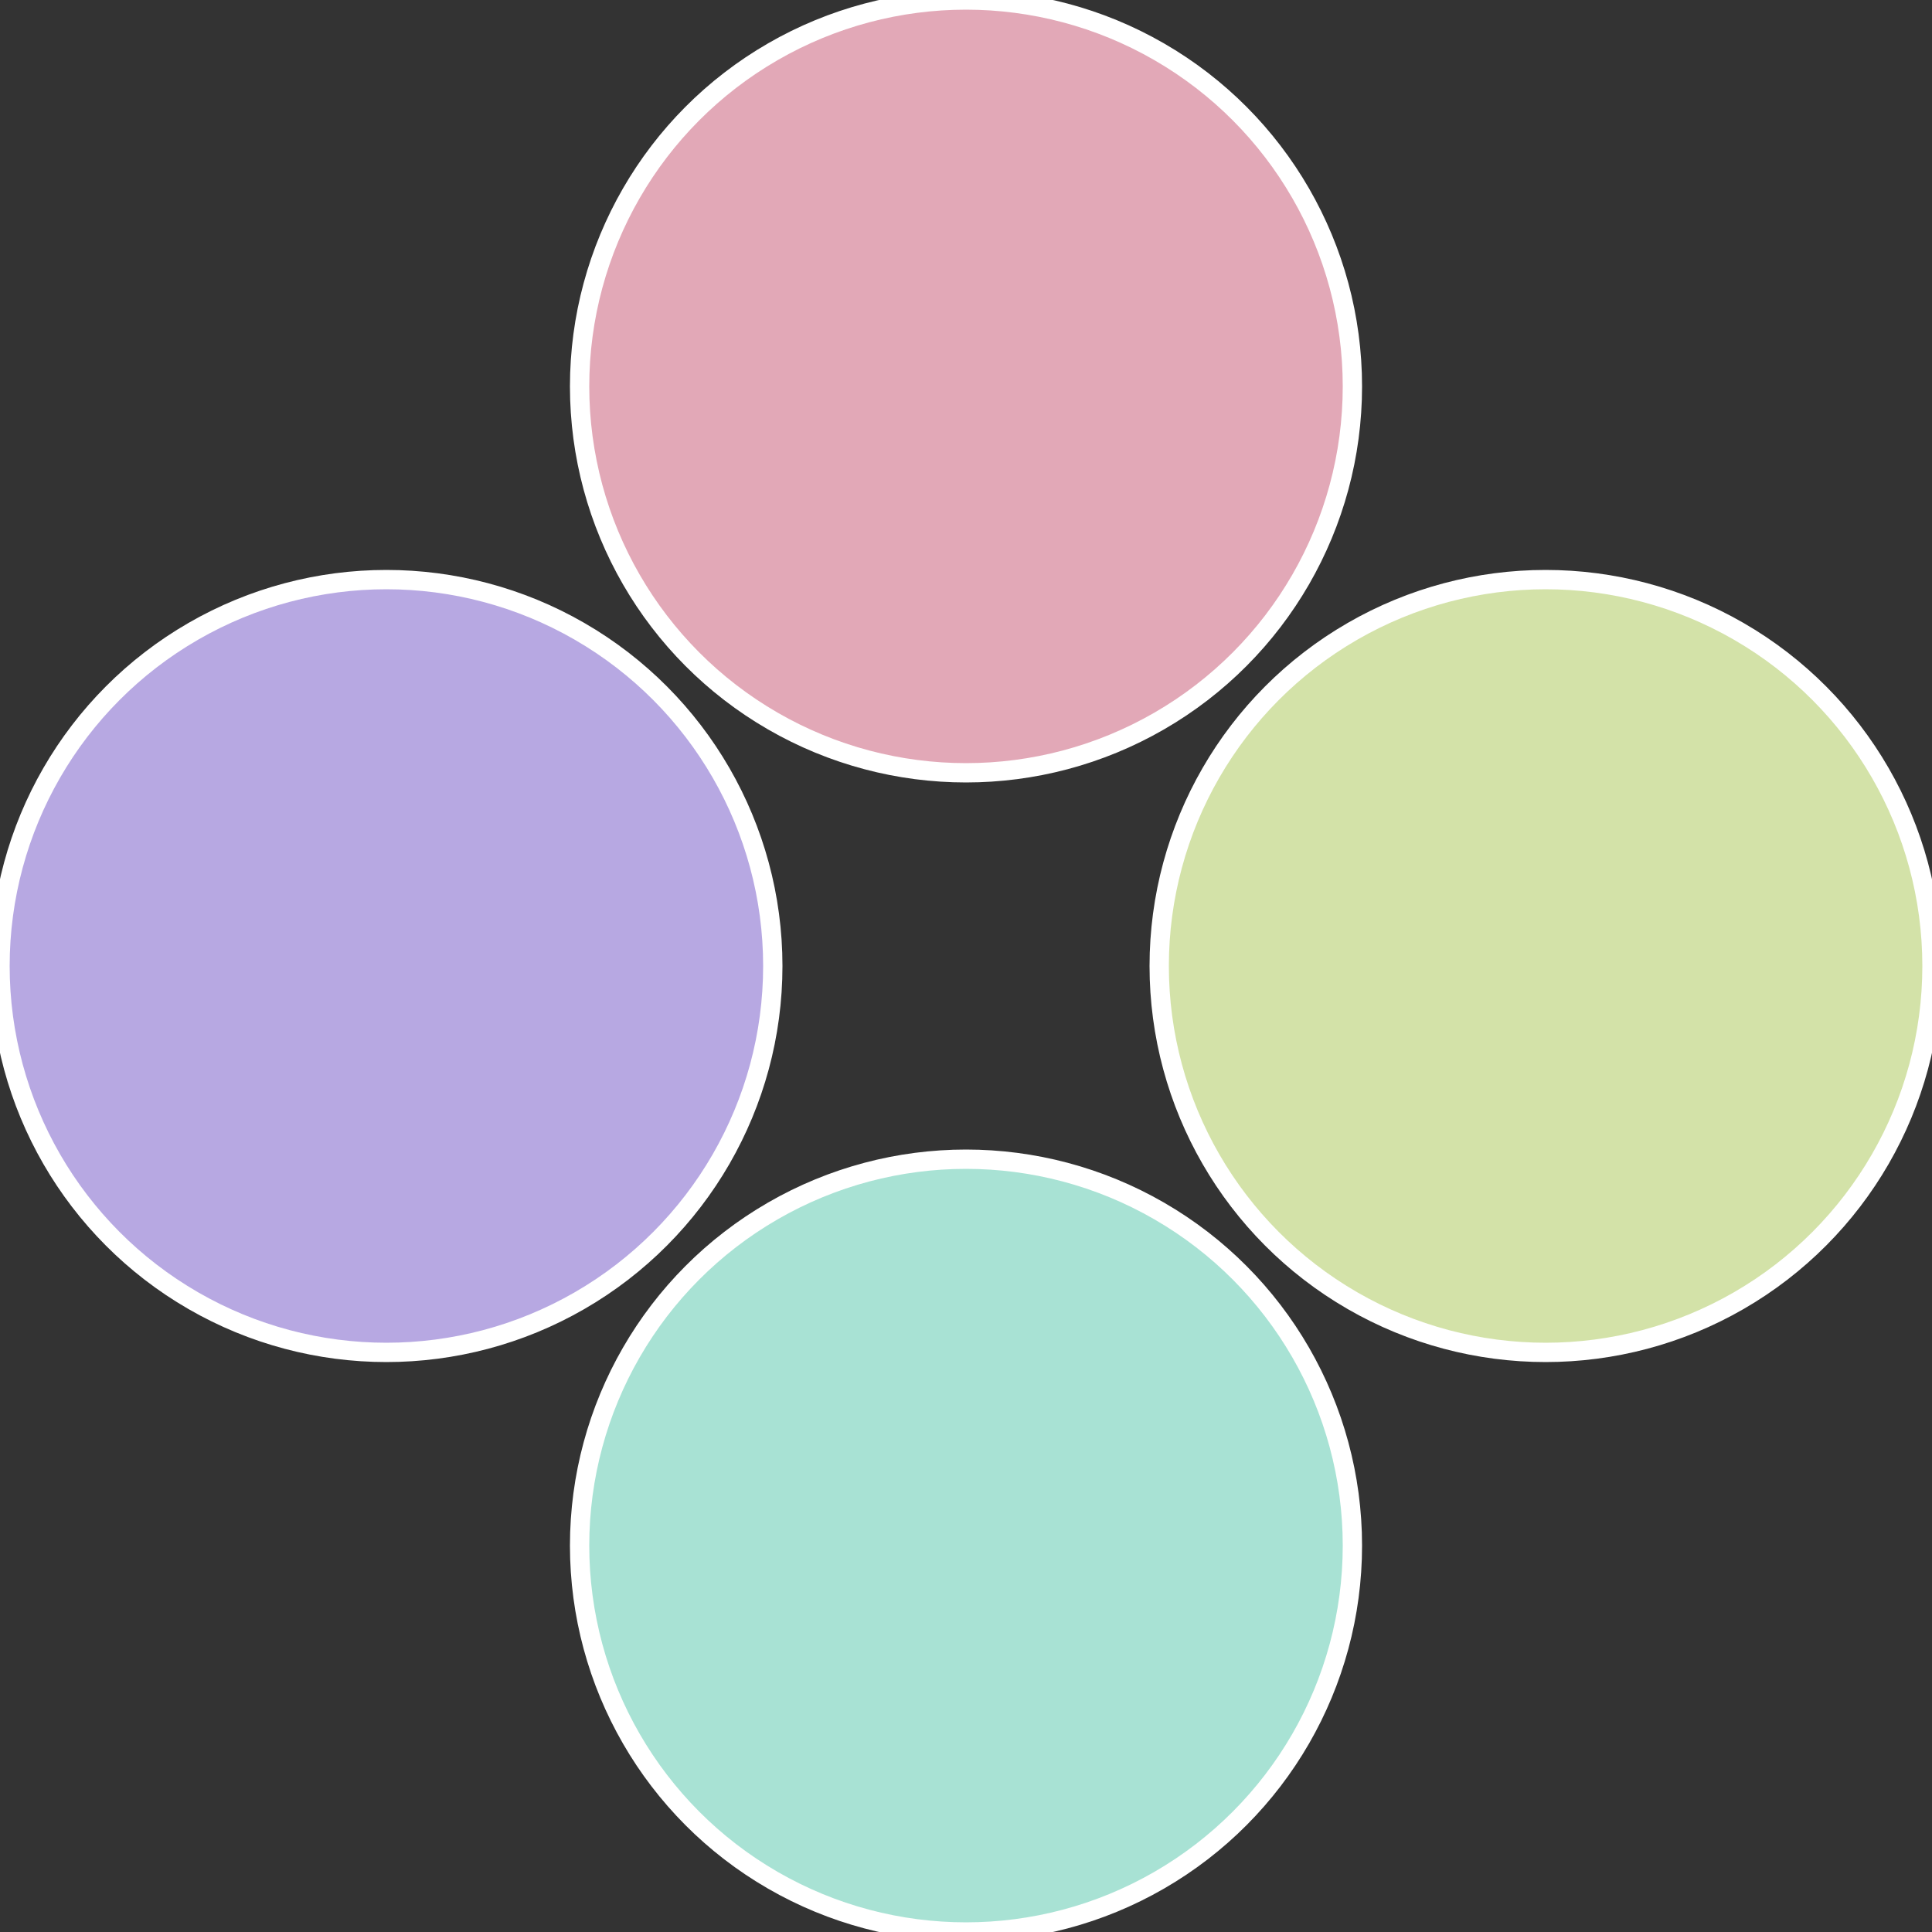
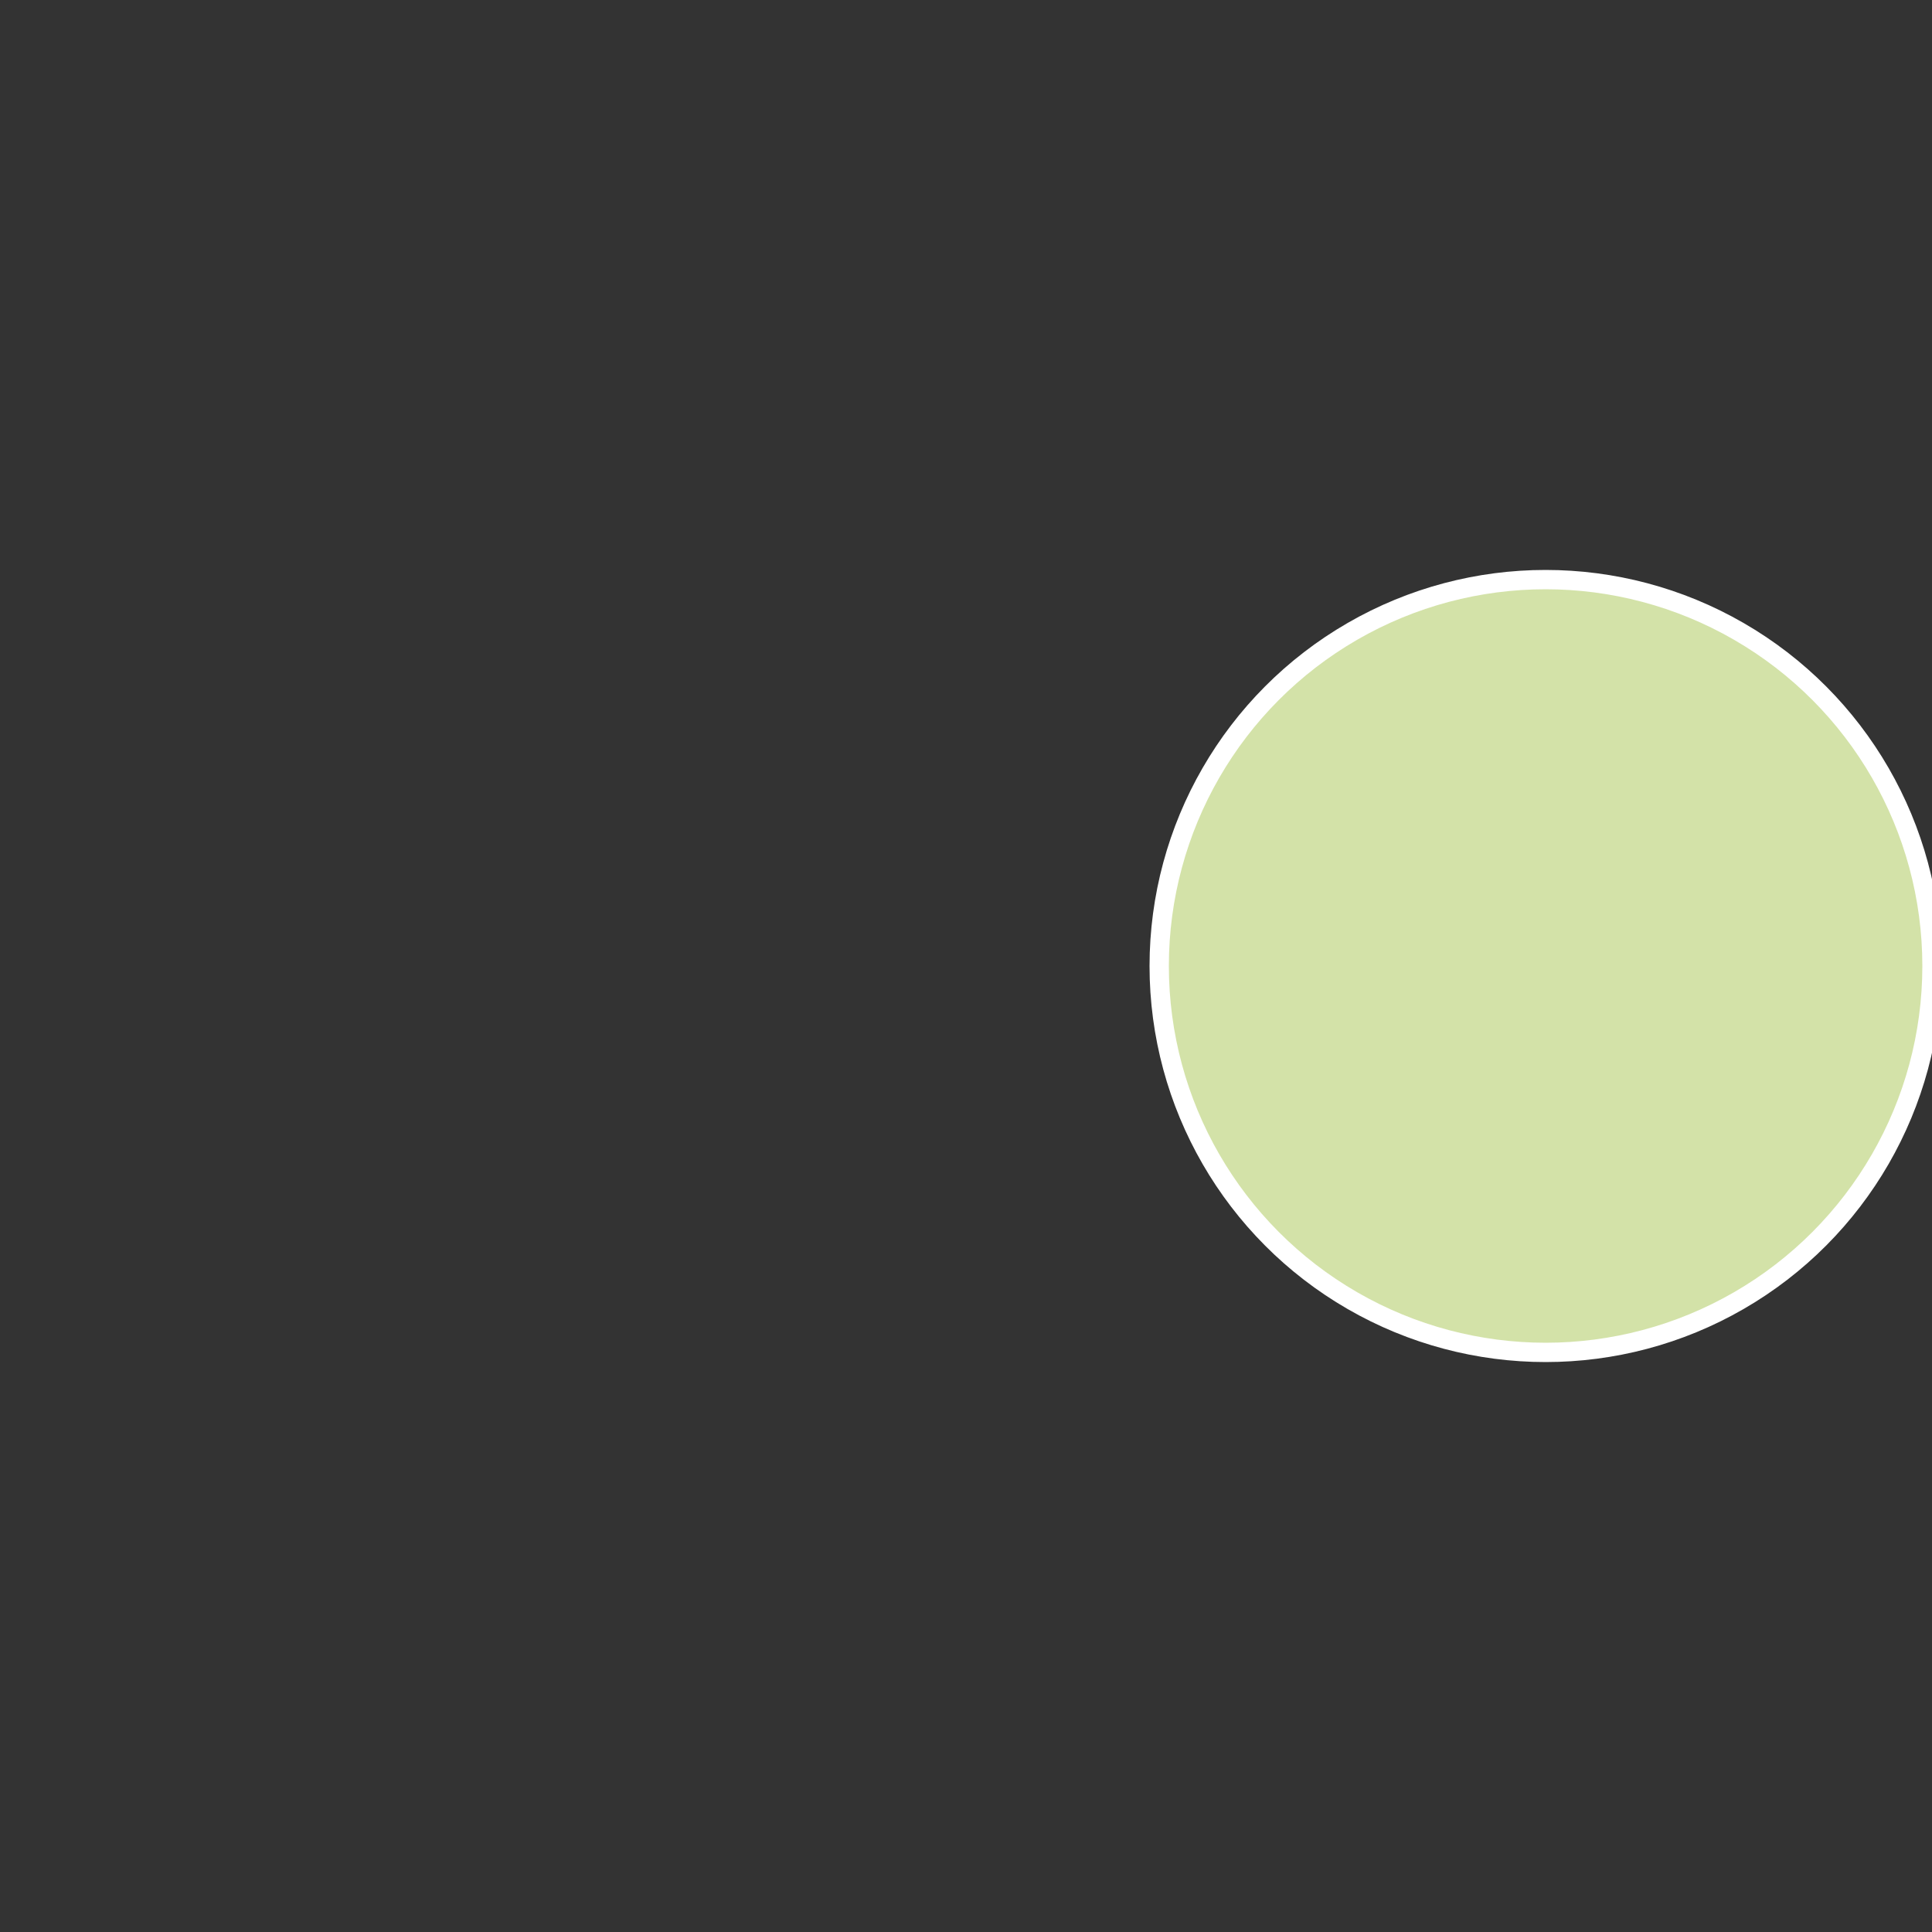
<svg xmlns="http://www.w3.org/2000/svg" width="500" height="500" viewBox="-1 -1 2 2">
  <rect x="-1" y="-1" width="2" height="2" fill="#333333" stroke="none" />
  <circle cx="0.6" cy="0" r="0.4" fill="#d3e2a8" stroke="#fff" stroke-width="1%" />
-   <circle cx="3.6739403974421E-17" cy="0.6" r="0.4" fill="#a8e2d4" stroke="#fff" stroke-width="1%" />
-   <circle cx="-0.6" cy="7.3478807948841E-17" r="0.4" fill="#b7a8e2" stroke="#fff" stroke-width="1%" />
-   <circle cx="-1.1021821192326E-16" cy="-0.6" r="0.4" fill="#e2a8b7" stroke="#fff" stroke-width="1%" />
</svg>